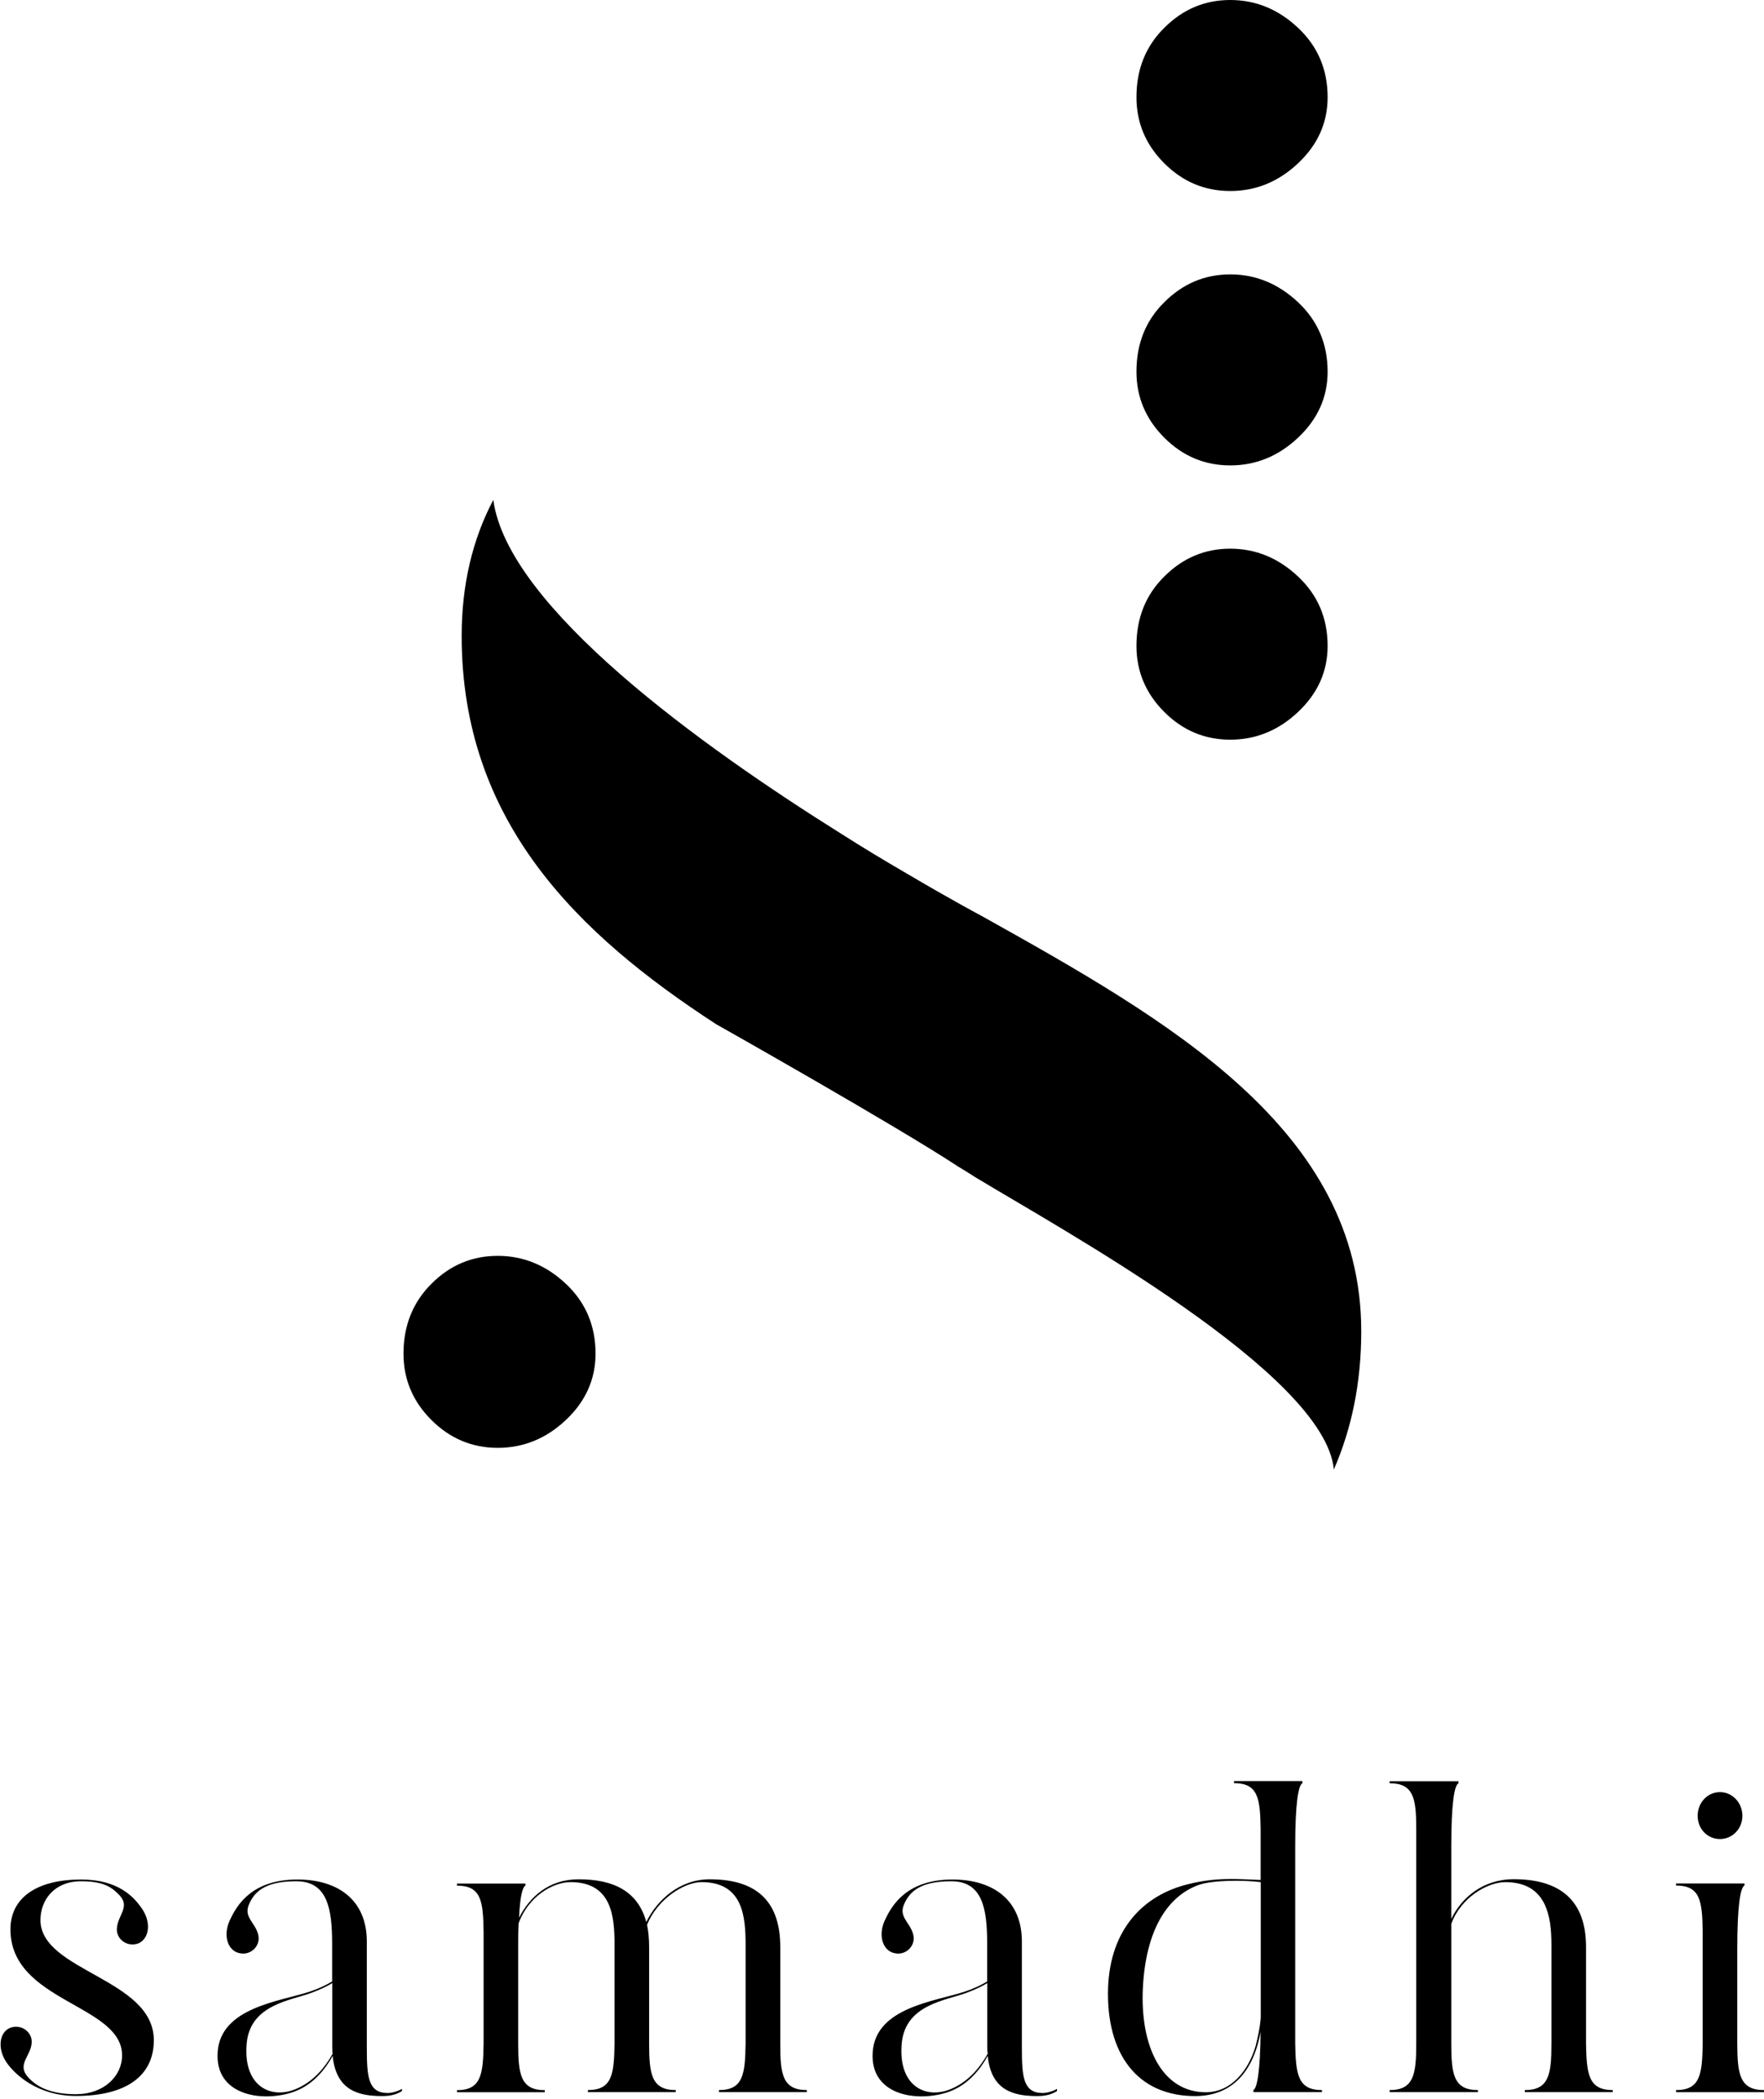
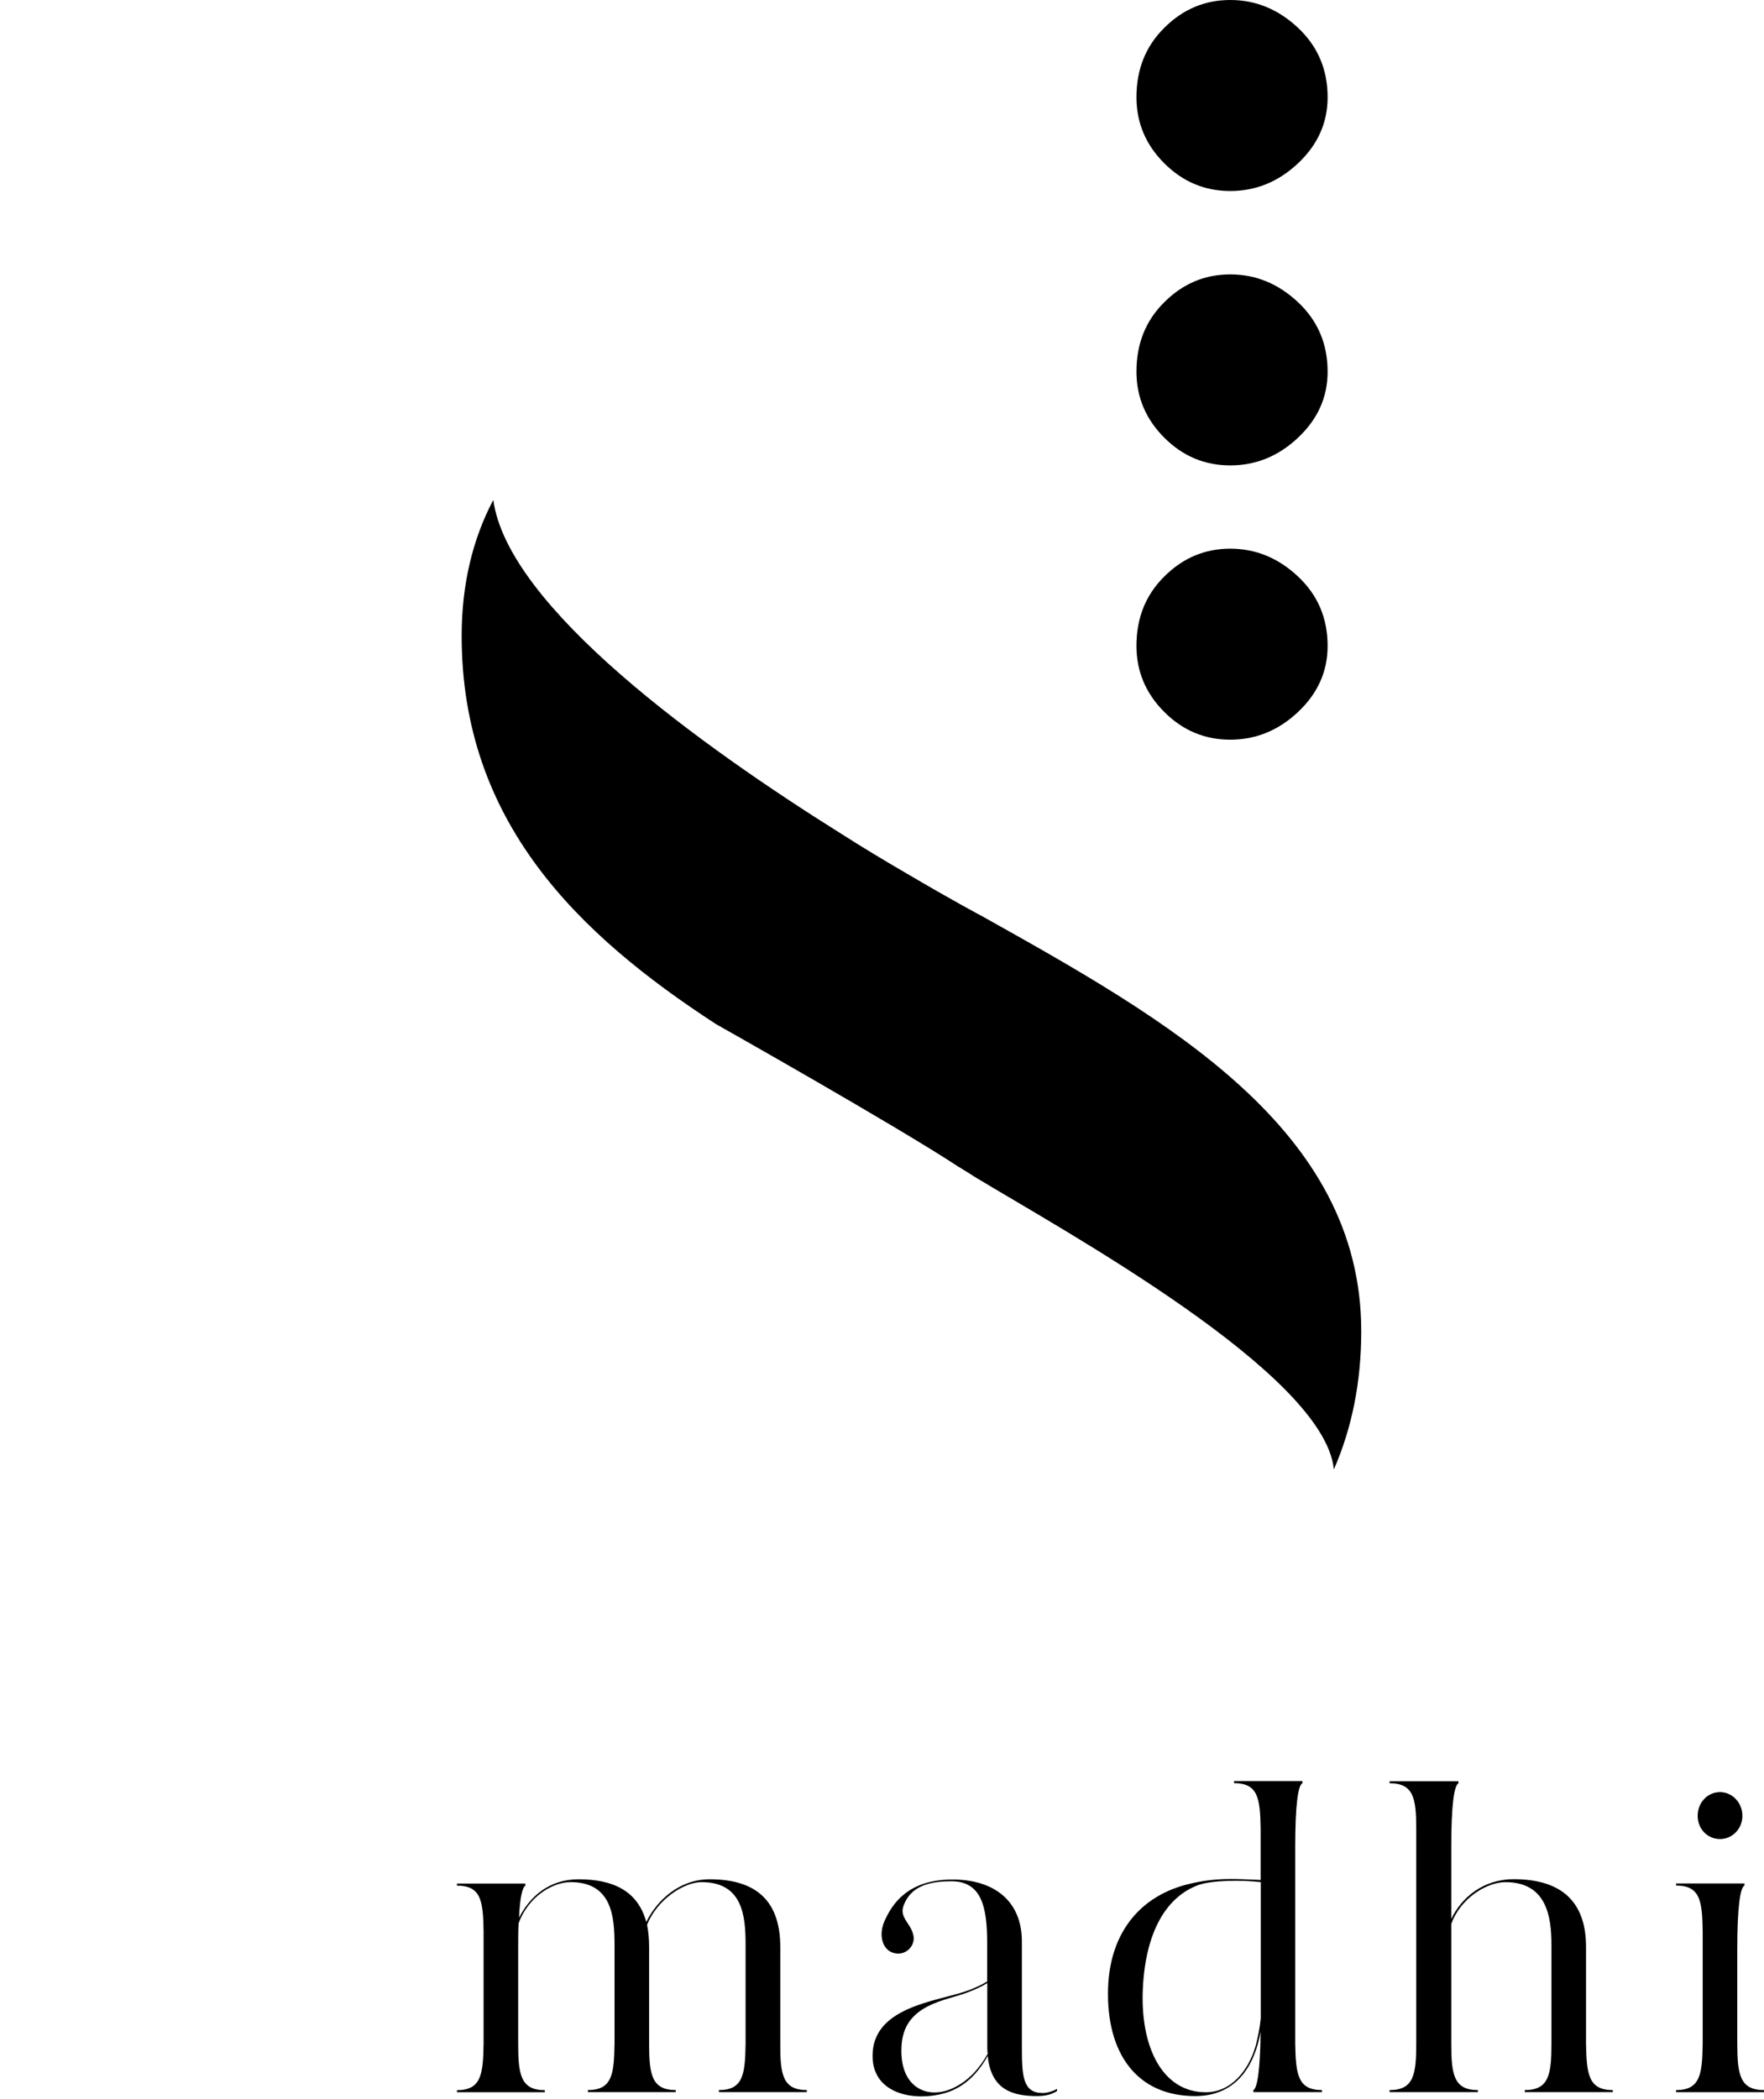
<svg xmlns="http://www.w3.org/2000/svg" width="195" height="232" viewBox="0 0 195 232" fill="none">
-   <path d="M17.005 225.472C17.005 229.44 13.917 231.636 8.405 231.636C4.111 231.636 1.589 229.211 0.697 227.896C-0.328 226.352 -0.051 224.579 1.119 224.109C2.337 223.638 3.64 224.579 3.495 225.834C3.399 227.185 1.855 228.174 3.073 229.525C3.966 230.55 5.462 231.443 8.405 231.443C11.444 231.443 13.495 229.477 13.495 227.149C13.495 221.503 1.155 221.262 1.155 213.228C1.155 209.634 4.195 207.716 8.96 207.716C13.121 207.716 14.846 209.682 15.727 210.985C16.752 212.529 16.475 214.254 15.305 214.772C14.086 215.243 12.784 214.302 12.928 213.047C13.025 211.696 14.376 210.756 13.254 209.501C12.409 208.608 11.529 207.909 8.96 207.909C6.016 207.909 4.472 209.959 4.472 212.203C4.484 217.86 17.005 218.657 17.005 225.472Z" fill="#000000" />
-   <path d="M36.776 226.968C36.728 226.69 36.728 226.413 36.728 226.123V219.163C36.125 219.537 35.425 219.863 34.436 220.237C32.192 221.081 27.753 221.503 27.283 225.701C26.776 230.659 30.081 232.154 32.988 230.743C34.665 229.959 35.883 228.56 36.776 226.968ZM44.436 230.852V231.093C43.833 231.467 43.181 231.648 42.24 231.648C39.575 231.648 37.15 230.996 36.776 227.209C35.702 229.127 34.255 230.623 32.192 231.274C28.694 232.347 23.736 231.455 24.062 226.787C24.388 221.829 31.022 221.178 34.243 220.104C35.22 219.778 36.016 219.404 36.716 218.982V214.821C36.716 210.852 36.161 207.909 32.747 207.909C29.707 207.909 28.26 208.789 27.56 210.382C26.861 211.877 28.212 212.432 28.537 213.795C28.863 215.002 27.741 216.172 26.438 215.846C25.172 215.569 24.617 213.88 25.413 212.203C26.209 210.478 27.886 207.716 32.892 207.716C37.283 207.716 40.551 209.911 40.551 214.579V226.352C40.551 229.489 40.696 231.31 42.843 231.31C43.41 231.322 44.146 231.033 44.436 230.852Z" fill="#000000" />
  <path d="M89.188 230.984V231.213H79.477V230.984C82.143 230.984 82.372 229.259 82.421 225.846V214.917C82.421 211.744 82.095 208.005 77.559 208.005C75.593 208.005 72.65 209.923 71.528 212.721C71.673 213.421 71.757 214.265 71.757 215.146V225.846C71.757 229.259 72.035 230.984 74.701 230.984V231.213H64.99V230.984C67.656 230.984 67.885 229.259 67.933 225.846V214.917C67.933 211.744 67.608 208.005 63.072 208.005C61.058 208.005 58.404 209.633 57.331 212.541C57.282 213.337 57.282 214.265 57.282 215.387V225.858C57.282 229.271 57.56 230.996 60.225 230.996V231.225H50.515V230.996C53.181 230.996 53.41 229.271 53.458 225.858V213.481C53.41 210.068 53.181 208.391 50.515 208.391V208.162H58.078V208.391C57.753 208.572 57.475 209.658 57.379 211.937C58.549 209.646 60.648 207.691 63.965 207.691C67.752 207.691 70.503 208.958 71.444 212.408C72.614 210.019 75.087 207.691 78.452 207.691C83.072 207.691 86.256 209.609 86.256 215.17V225.87C86.244 229.259 86.522 230.984 89.188 230.984Z" fill="#000000" />
  <path d="M109.187 226.968C109.139 226.69 109.139 226.413 109.139 226.123V219.163C108.536 219.537 107.836 219.863 106.847 220.237C104.603 221.081 100.164 221.503 99.694 225.701C99.187 230.659 102.493 232.154 105.4 230.743C107.076 229.959 108.295 228.56 109.187 226.968ZM116.847 230.852V231.093C116.244 231.467 115.592 231.648 114.652 231.648C111.986 231.648 109.561 230.996 109.187 227.209C108.114 229.127 106.666 230.623 104.603 231.274C101.105 232.347 96.148 231.455 96.473 226.787C96.799 221.829 103.433 221.178 106.654 220.104C107.631 219.778 108.427 219.404 109.127 218.982V214.821C109.127 210.852 108.572 207.909 105.158 207.909C102.119 207.909 100.671 208.789 99.972 210.382C99.272 211.877 100.623 212.432 100.949 213.795C101.274 215.002 100.152 216.172 98.85 215.846C97.583 215.569 97.028 213.88 97.824 212.203C98.621 210.478 100.297 207.716 105.303 207.716C109.694 207.716 112.963 209.911 112.963 214.579V226.352C112.963 229.489 113.108 231.31 115.255 231.31C115.822 231.322 116.569 231.033 116.847 230.852Z" fill="#000000" />
  <path d="M138.8 226.124C139.077 225.051 139.27 224.074 139.367 223.049V208.007C137.449 207.765 134.035 207.765 132.455 208.332C129.041 209.599 126.665 213.29 126.339 219.683C126.014 226.221 128.486 231.227 133.299 231.227C136.086 231.227 138.004 228.839 138.8 226.124ZM146.134 230.986V231.215H138.559V230.986C138.981 230.757 139.307 228.839 139.355 224.544C138.426 229.635 135.615 231.649 132.117 231.649C125.676 231.649 122.262 226.933 122.491 219.683C122.721 213.242 126.363 209.454 131.321 208.236C134.494 207.44 136.737 207.669 139.355 207.765V202.156C139.307 198.743 139.077 197.066 136.412 197.066V196.837H143.975V197.066C143.504 197.295 143.179 199.406 143.179 204.074V225.847C143.239 229.261 143.468 230.986 146.134 230.986Z" fill="#000000" />
  <path d="M178.282 230.986V231.215H168.56V230.986C171.226 230.986 171.503 229.261 171.503 225.847V214.919C171.503 211.746 170.936 208.007 166.413 208.007C164.398 208.007 161.467 209.732 160.43 212.627V225.847C160.43 229.261 160.707 230.986 163.373 230.986V231.215H153.614V230.986C156.28 230.986 156.558 229.261 156.558 225.847V202.168C156.558 198.755 156.28 197.078 153.614 197.078V196.849H161.226V197.078C160.755 197.307 160.43 199.418 160.43 204.086V212.072C161.552 209.732 163.928 207.681 167.342 207.681C171.962 207.681 175.327 209.599 175.327 215.16V225.859C175.387 229.261 175.616 230.986 178.282 230.986Z" fill="#000000" />
  <path d="M187.667 200.673C187.667 199.226 188.74 198.056 190.14 198.056C191.491 198.056 192.612 199.226 192.612 200.673C192.612 202.121 191.491 203.243 190.14 203.243C188.74 203.243 187.667 202.121 187.667 200.673ZM195.001 230.986V231.216H185.278V230.986C187.944 230.986 188.173 229.261 188.222 225.848V213.472C188.173 210.058 187.944 208.381 185.278 208.381V208.152H192.842V208.381C192.371 208.61 192.045 210.721 192.045 215.438V225.86C192.057 229.261 192.335 230.986 195.001 230.986Z" fill="#000000" />
  <path d="M100.757 97.597C98.598 96.33 96.113 94.835 93.459 93.17C95.799 94.666 98.236 96.137 100.757 97.597Z" fill="#000000" />
  <path d="M109.054 102.302C106.244 100.734 103.457 99.178 100.743 97.598C105.665 100.481 108.946 102.242 109.054 102.302Z" fill="#000000" />
-   <path d="M44.604 149.599C44.604 146.511 45.629 143.929 47.692 141.879C49.743 139.816 52.191 138.791 55.026 138.791C57.849 138.791 60.37 139.828 62.553 141.879C64.737 143.929 65.834 146.511 65.834 149.599C65.834 152.421 64.737 154.882 62.553 156.933C60.37 158.996 57.849 160.009 55.026 160.009C52.191 160.009 49.743 158.983 47.692 156.933C45.629 154.882 44.604 152.433 44.604 149.599Z" fill="#000000" />
  <path d="M106.281 129.142C106.799 129.455 107.318 129.781 107.825 130.107C117.414 135.921 146.425 151.771 147.45 162.398C149.416 157.899 150.478 152.821 150.478 147.115C150.478 124.763 129.055 112.713 108.585 101.265C108.464 101.205 105.183 99.456 100.274 96.561C97.765 95.101 95.316 93.63 92.976 92.134C77.572 82.496 56.125 67.092 54.532 55.247C52.253 59.565 51.034 64.583 51.034 70.277C51.034 90.843 63.905 103.268 79.152 113.183C79.454 113.352 99.116 124.437 106.015 128.985C106.1 129.021 106.196 129.082 106.281 129.142Z" fill="#000000" />
  <path d="M125.628 71.385C125.628 68.309 126.641 65.752 128.704 63.714C130.755 61.663 133.179 60.638 136.002 60.638C138.812 60.638 141.309 61.663 143.493 63.714C145.676 65.764 146.761 68.322 146.761 71.385C146.761 74.196 145.676 76.633 143.493 78.683C141.321 80.734 138.812 81.747 136.002 81.747C133.179 81.747 130.755 80.734 128.704 78.683C126.653 76.633 125.628 74.196 125.628 71.385Z" fill="#000000" />
  <path d="M125.628 41.073C125.628 37.997 126.641 35.44 128.704 33.401C130.755 31.351 133.179 30.325 136.002 30.325C138.812 30.325 141.309 31.351 143.493 33.401C145.676 35.452 146.761 38.009 146.761 41.073C146.761 43.883 145.676 46.32 143.493 48.371C141.321 50.421 138.812 51.435 136.002 51.435C133.179 51.435 130.755 50.421 128.704 48.371C126.653 46.32 125.628 43.883 125.628 41.073Z" fill="#000000" />
  <path d="M125.628 10.748C125.628 7.672 126.641 5.115 128.704 3.076C130.755 1.025 133.179 0 136.002 0C138.812 0 141.309 1.025 143.493 3.076C145.676 5.127 146.761 7.684 146.761 10.748C146.761 13.558 145.676 15.995 143.493 18.046C141.321 20.096 138.812 21.109 136.002 21.109C133.179 21.109 130.755 20.096 128.704 18.046C126.653 16.007 125.628 13.558 125.628 10.748Z" fill="#000000" />
</svg>